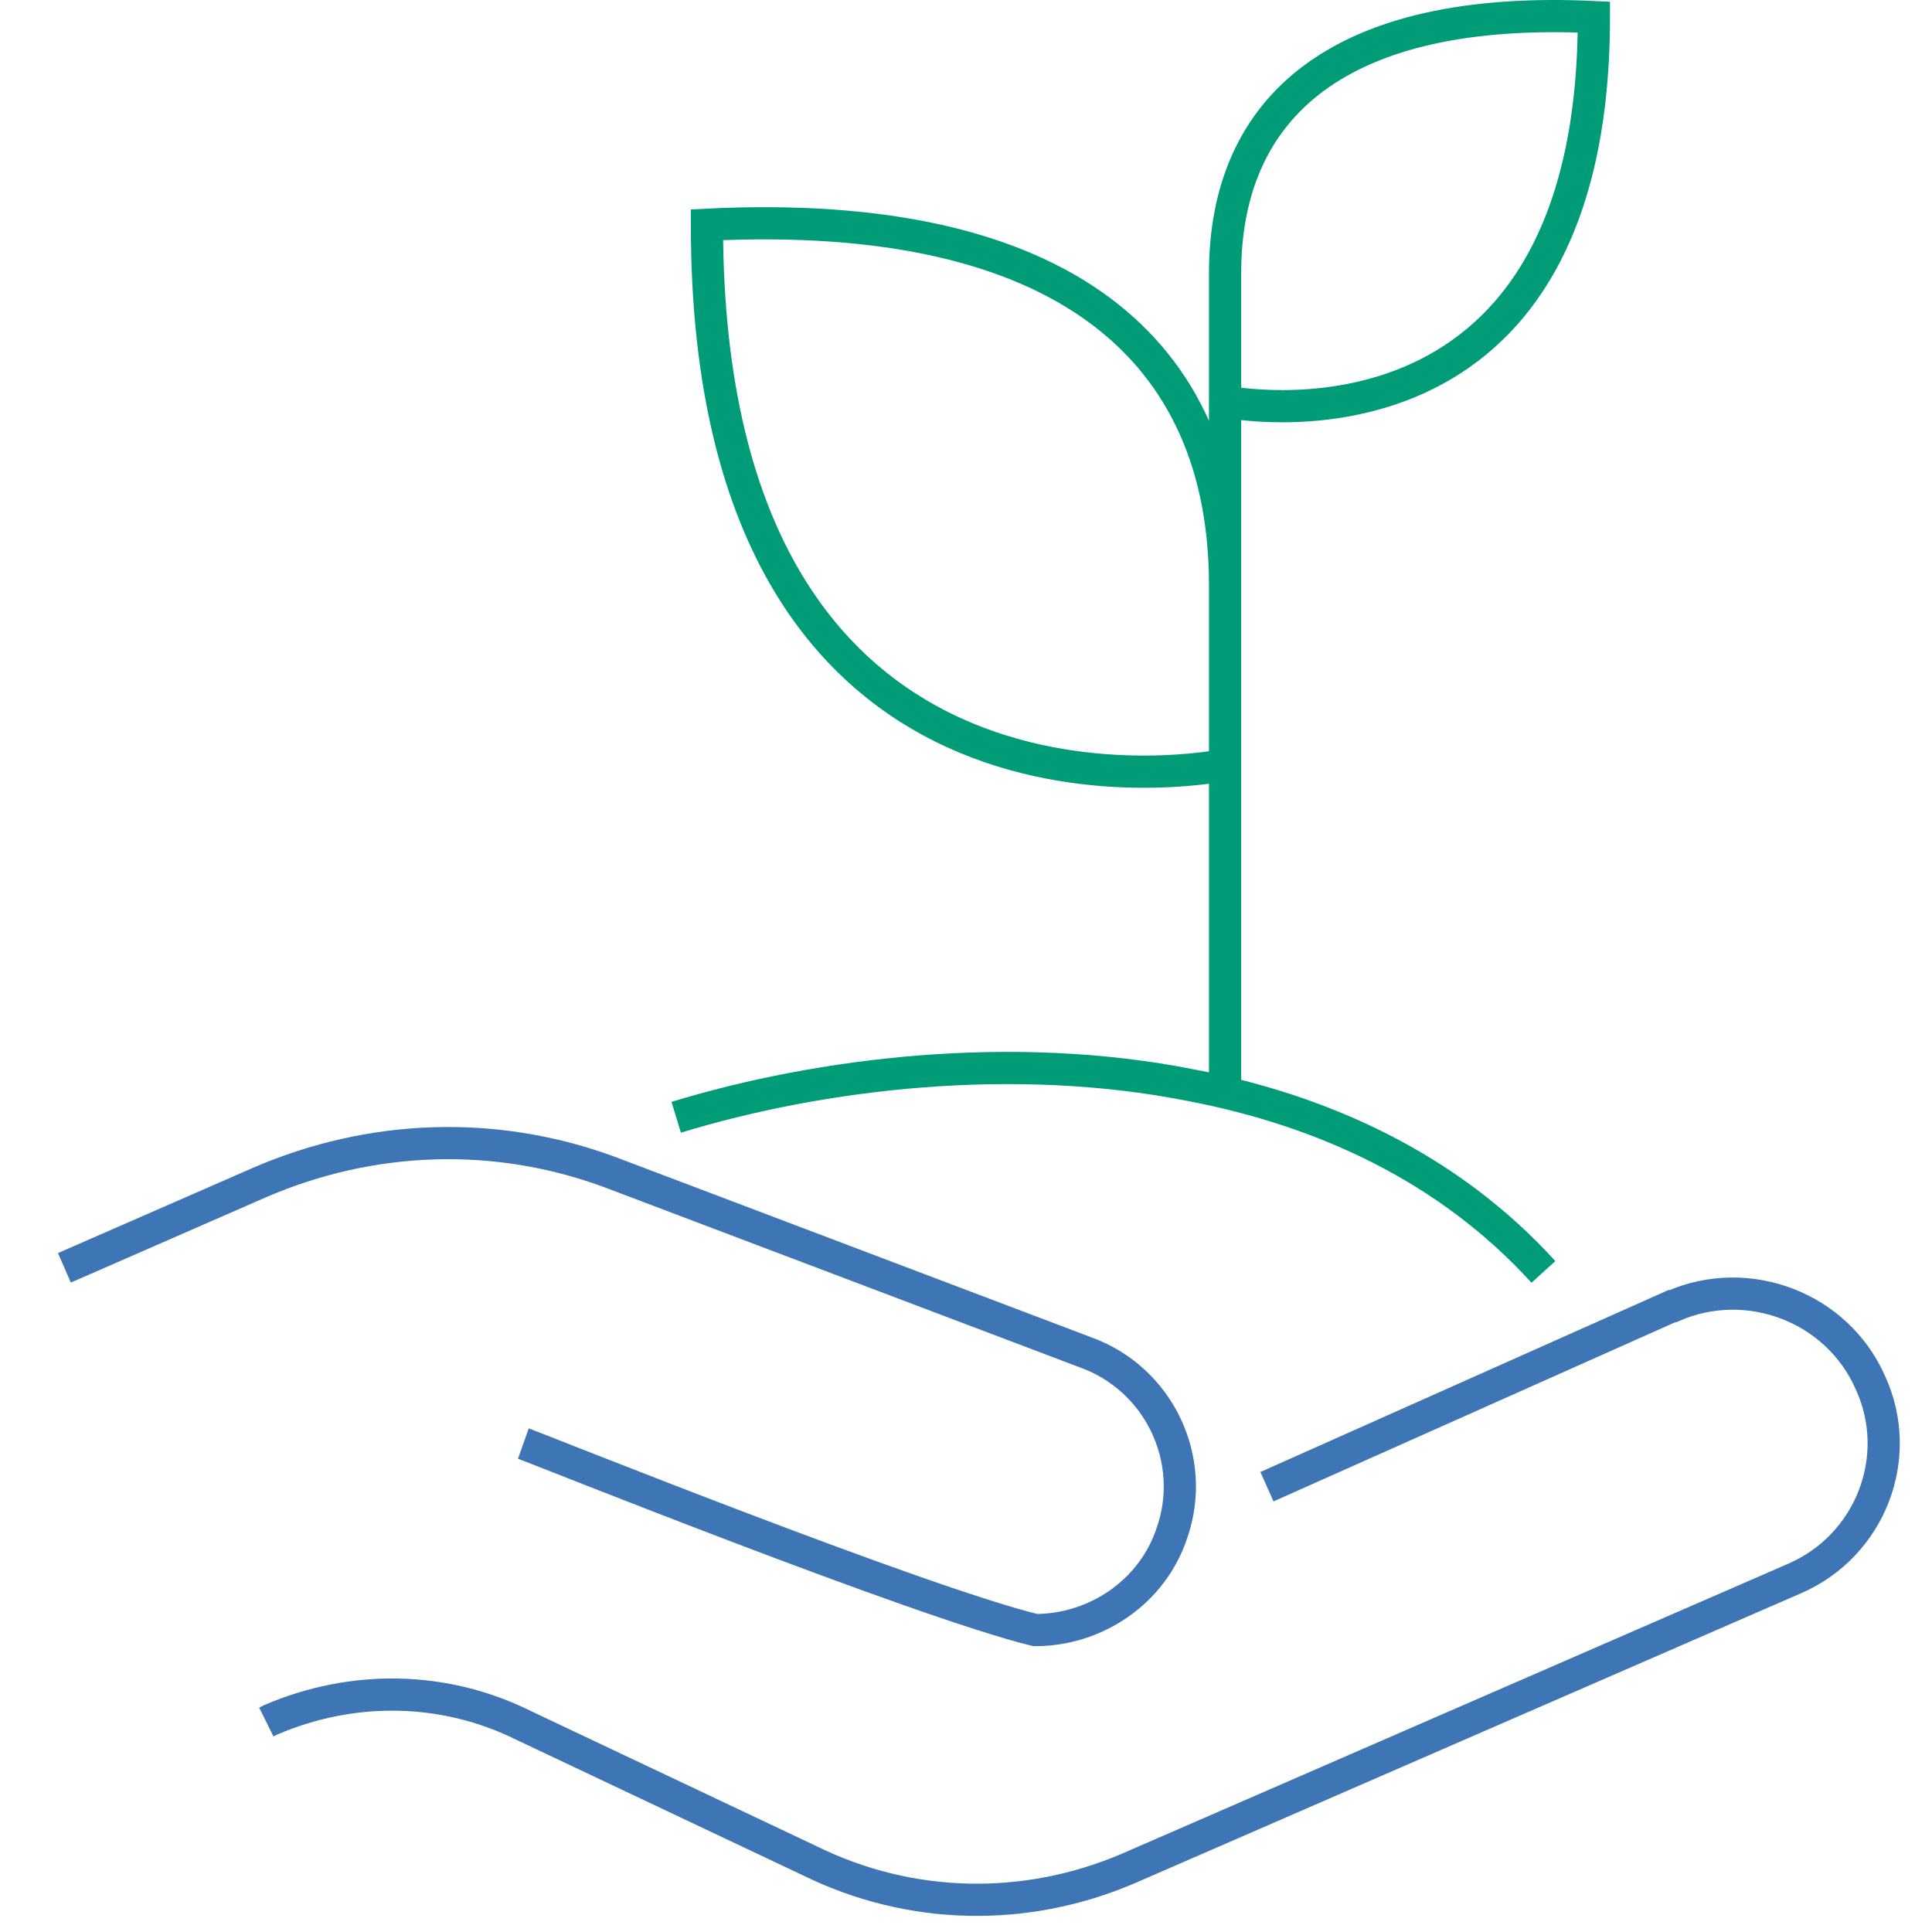
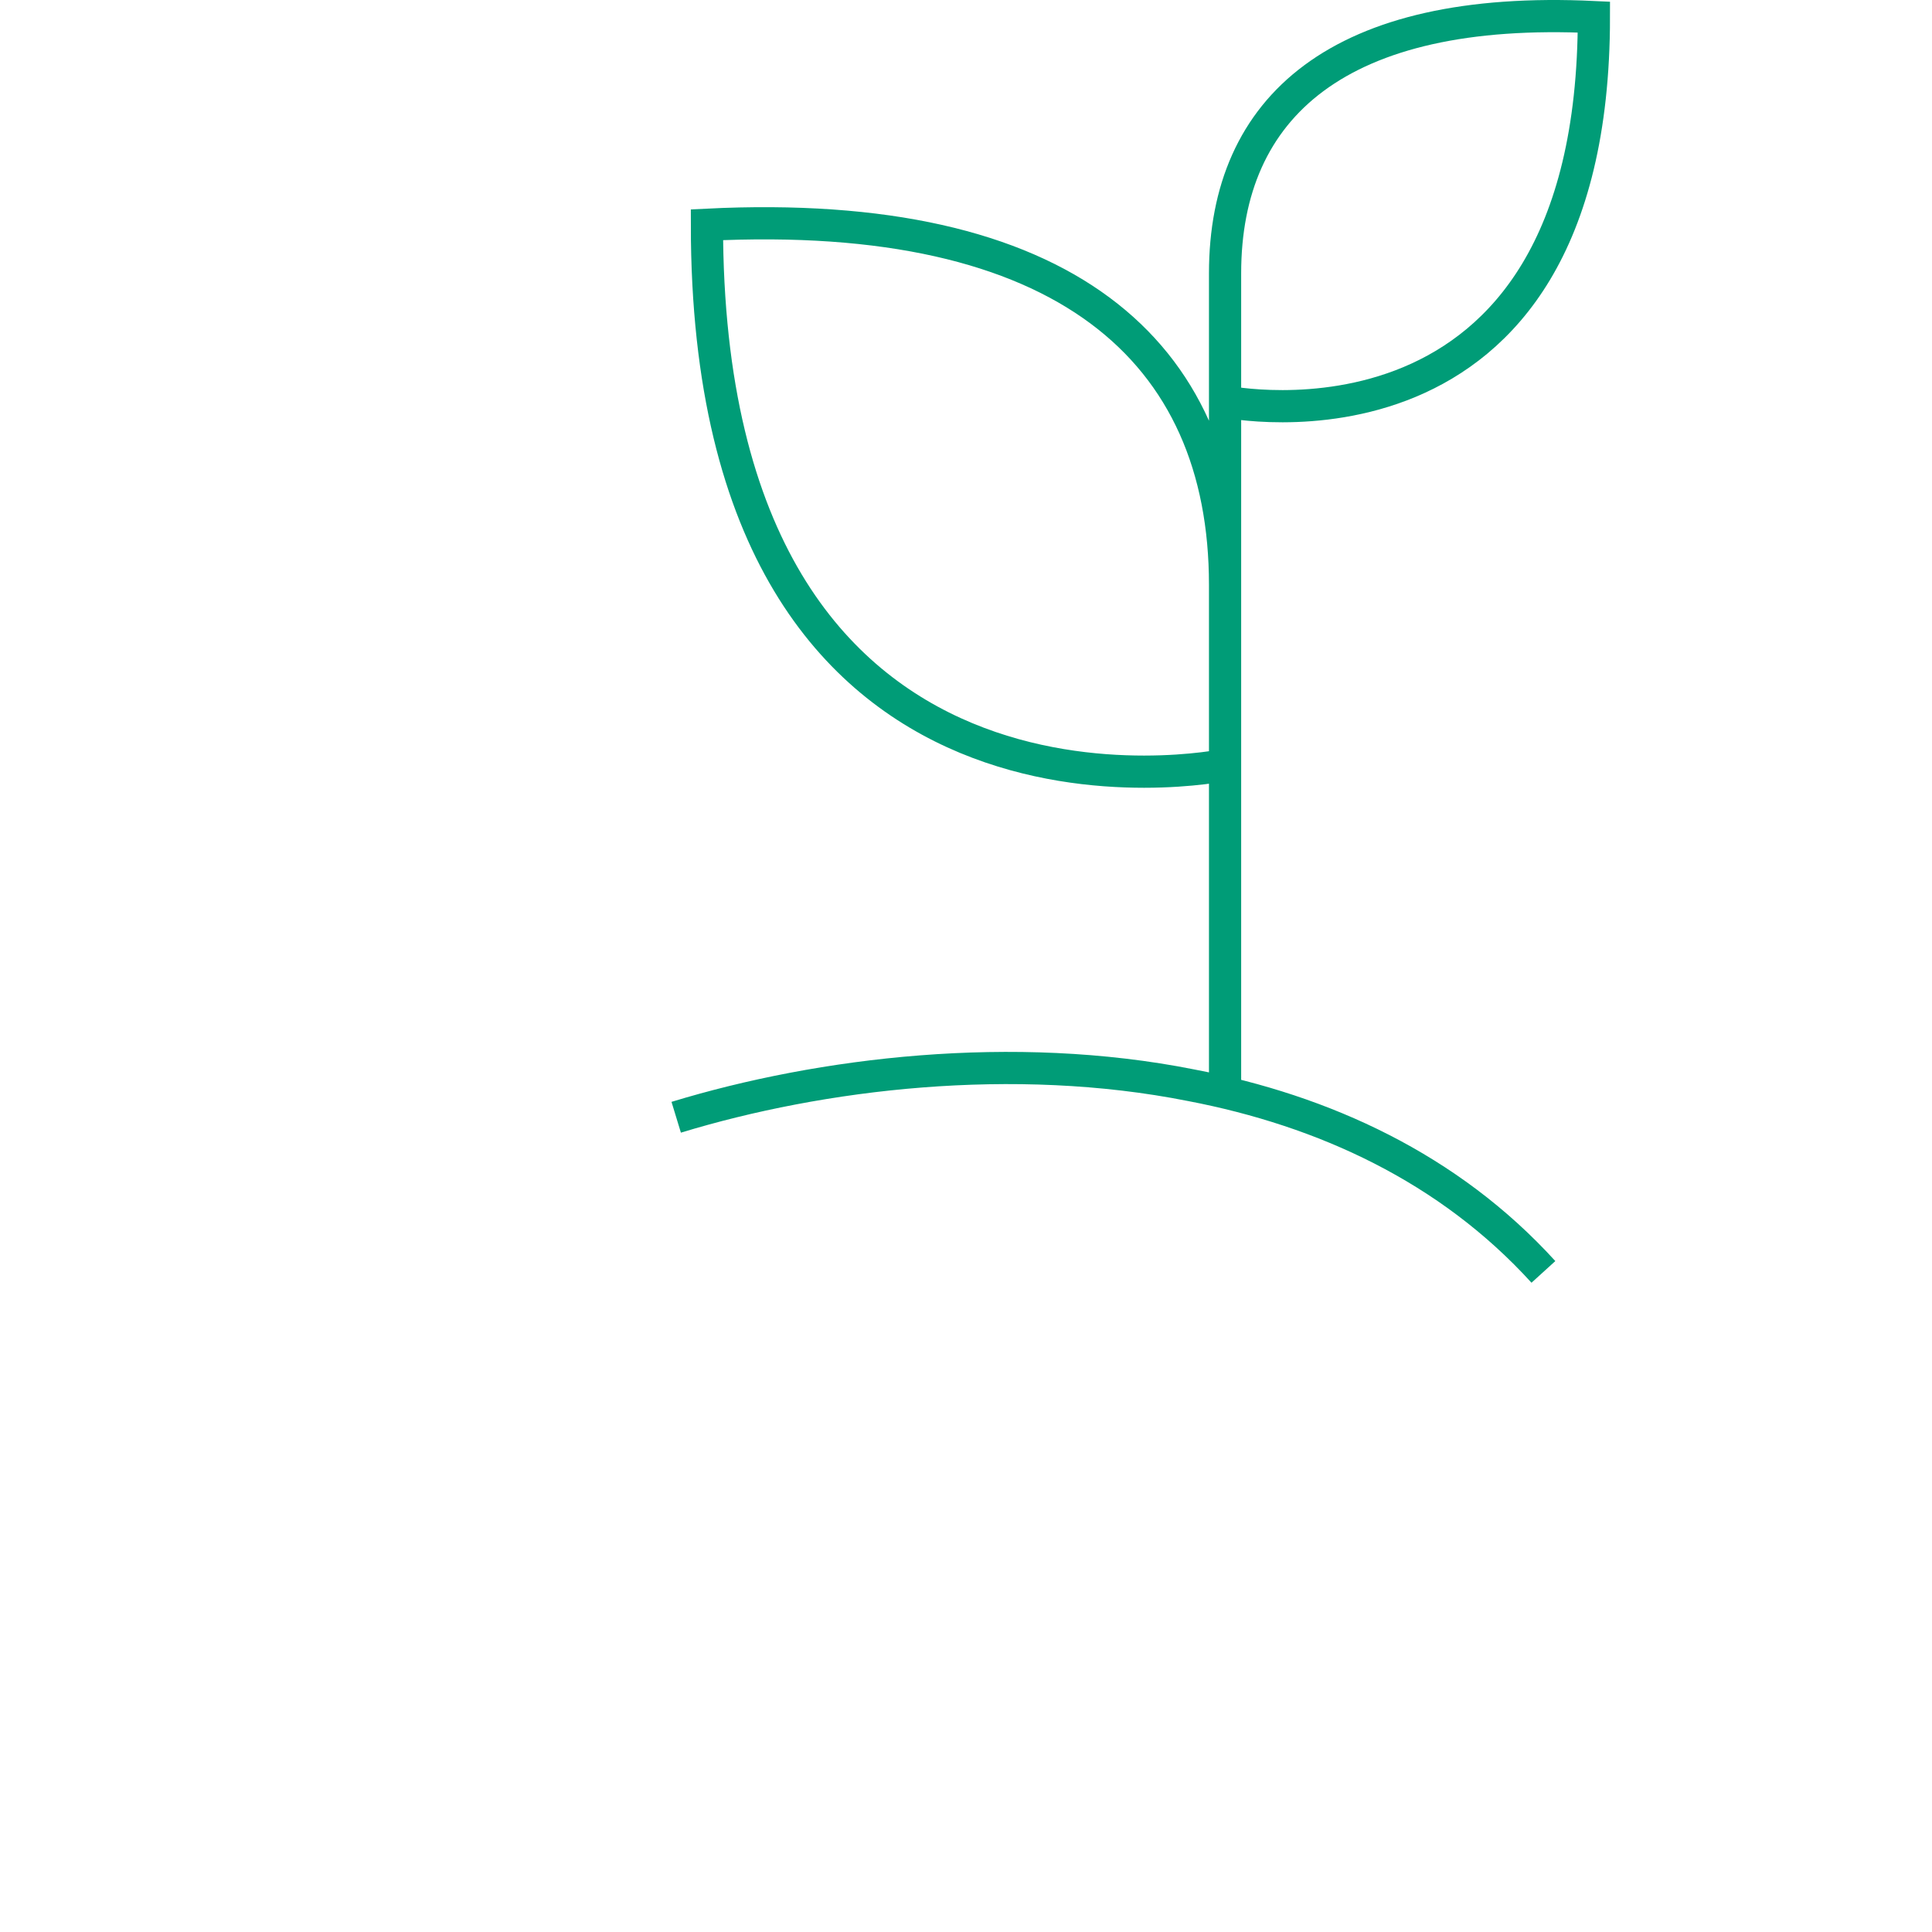
<svg xmlns="http://www.w3.org/2000/svg" width="120" height="120" viewBox="0 0 120 120" fill="none">
-   <path d="M32.507 89.661C33.466 90.001 57.022 99.466 64.302 101.247C68.002 101.247 71.566 98.936 72.799 95.197C74.375 90.643 71.977 85.613 67.386 83.981L37.783 72.766C30.725 70.183 23.05 70.454 16.129 73.445L4 78.747M16.54 106.957L16.814 106.821C21.885 104.645 27.573 104.713 32.507 107.161L50.323 115.589C56.559 118.648 63.685 118.784 70.058 116.065L111.447 98.052C116.176 96.013 118.3 90.507 116.176 85.885C114.12 81.194 108.569 79.087 103.91 81.126C103.91 81.126 103.91 81.126 103.841 81.126L78.692 92.342" stroke="#3E76B5" stroke-width="2" />
  <path d="M42 69.395C51 66.65 62.932 65.21 73.977 67.405C82.227 68.983 90 72.551 95.864 79M76.091 67.337V16.978C76.091 6.618 83.182 0.306 99 1.061C99 29.671 76.091 24.937 76.091 24.937M76.091 36.326C76.091 21.781 66.068 12.862 43.909 13.959C43.909 54.232 76.091 47.509 76.091 47.509" stroke="#009C77" stroke-width="2" />
</svg>